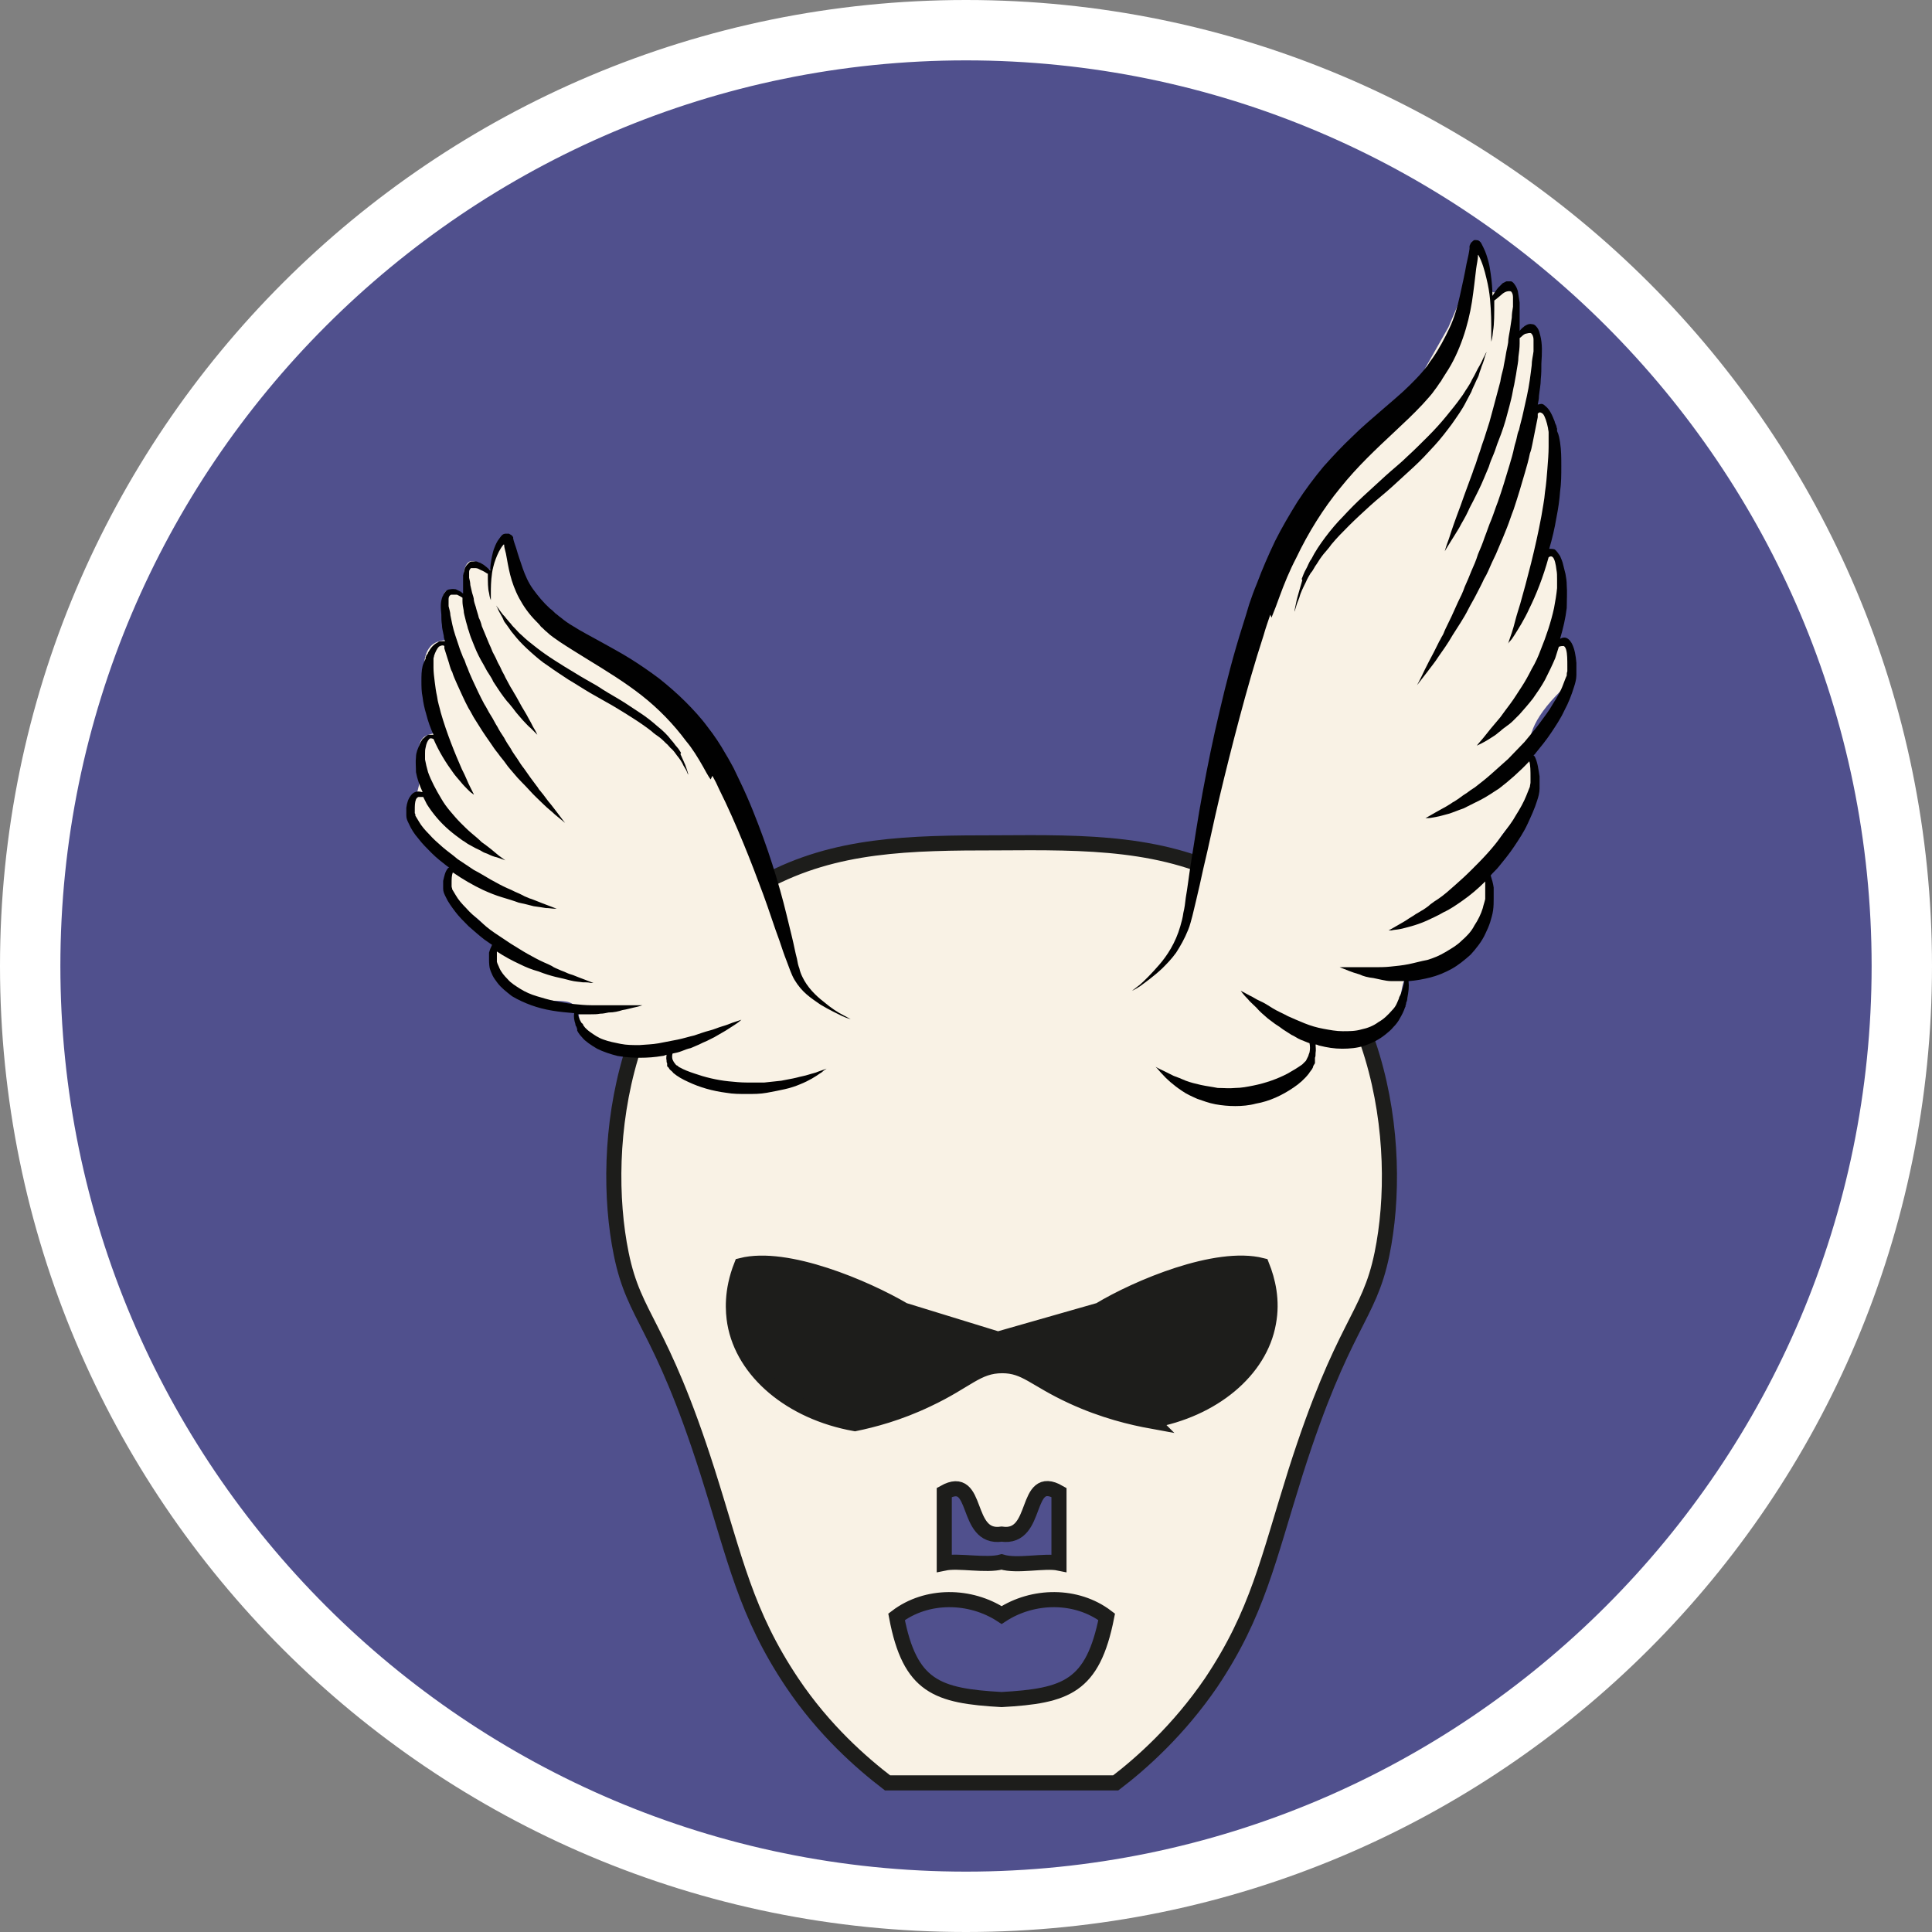
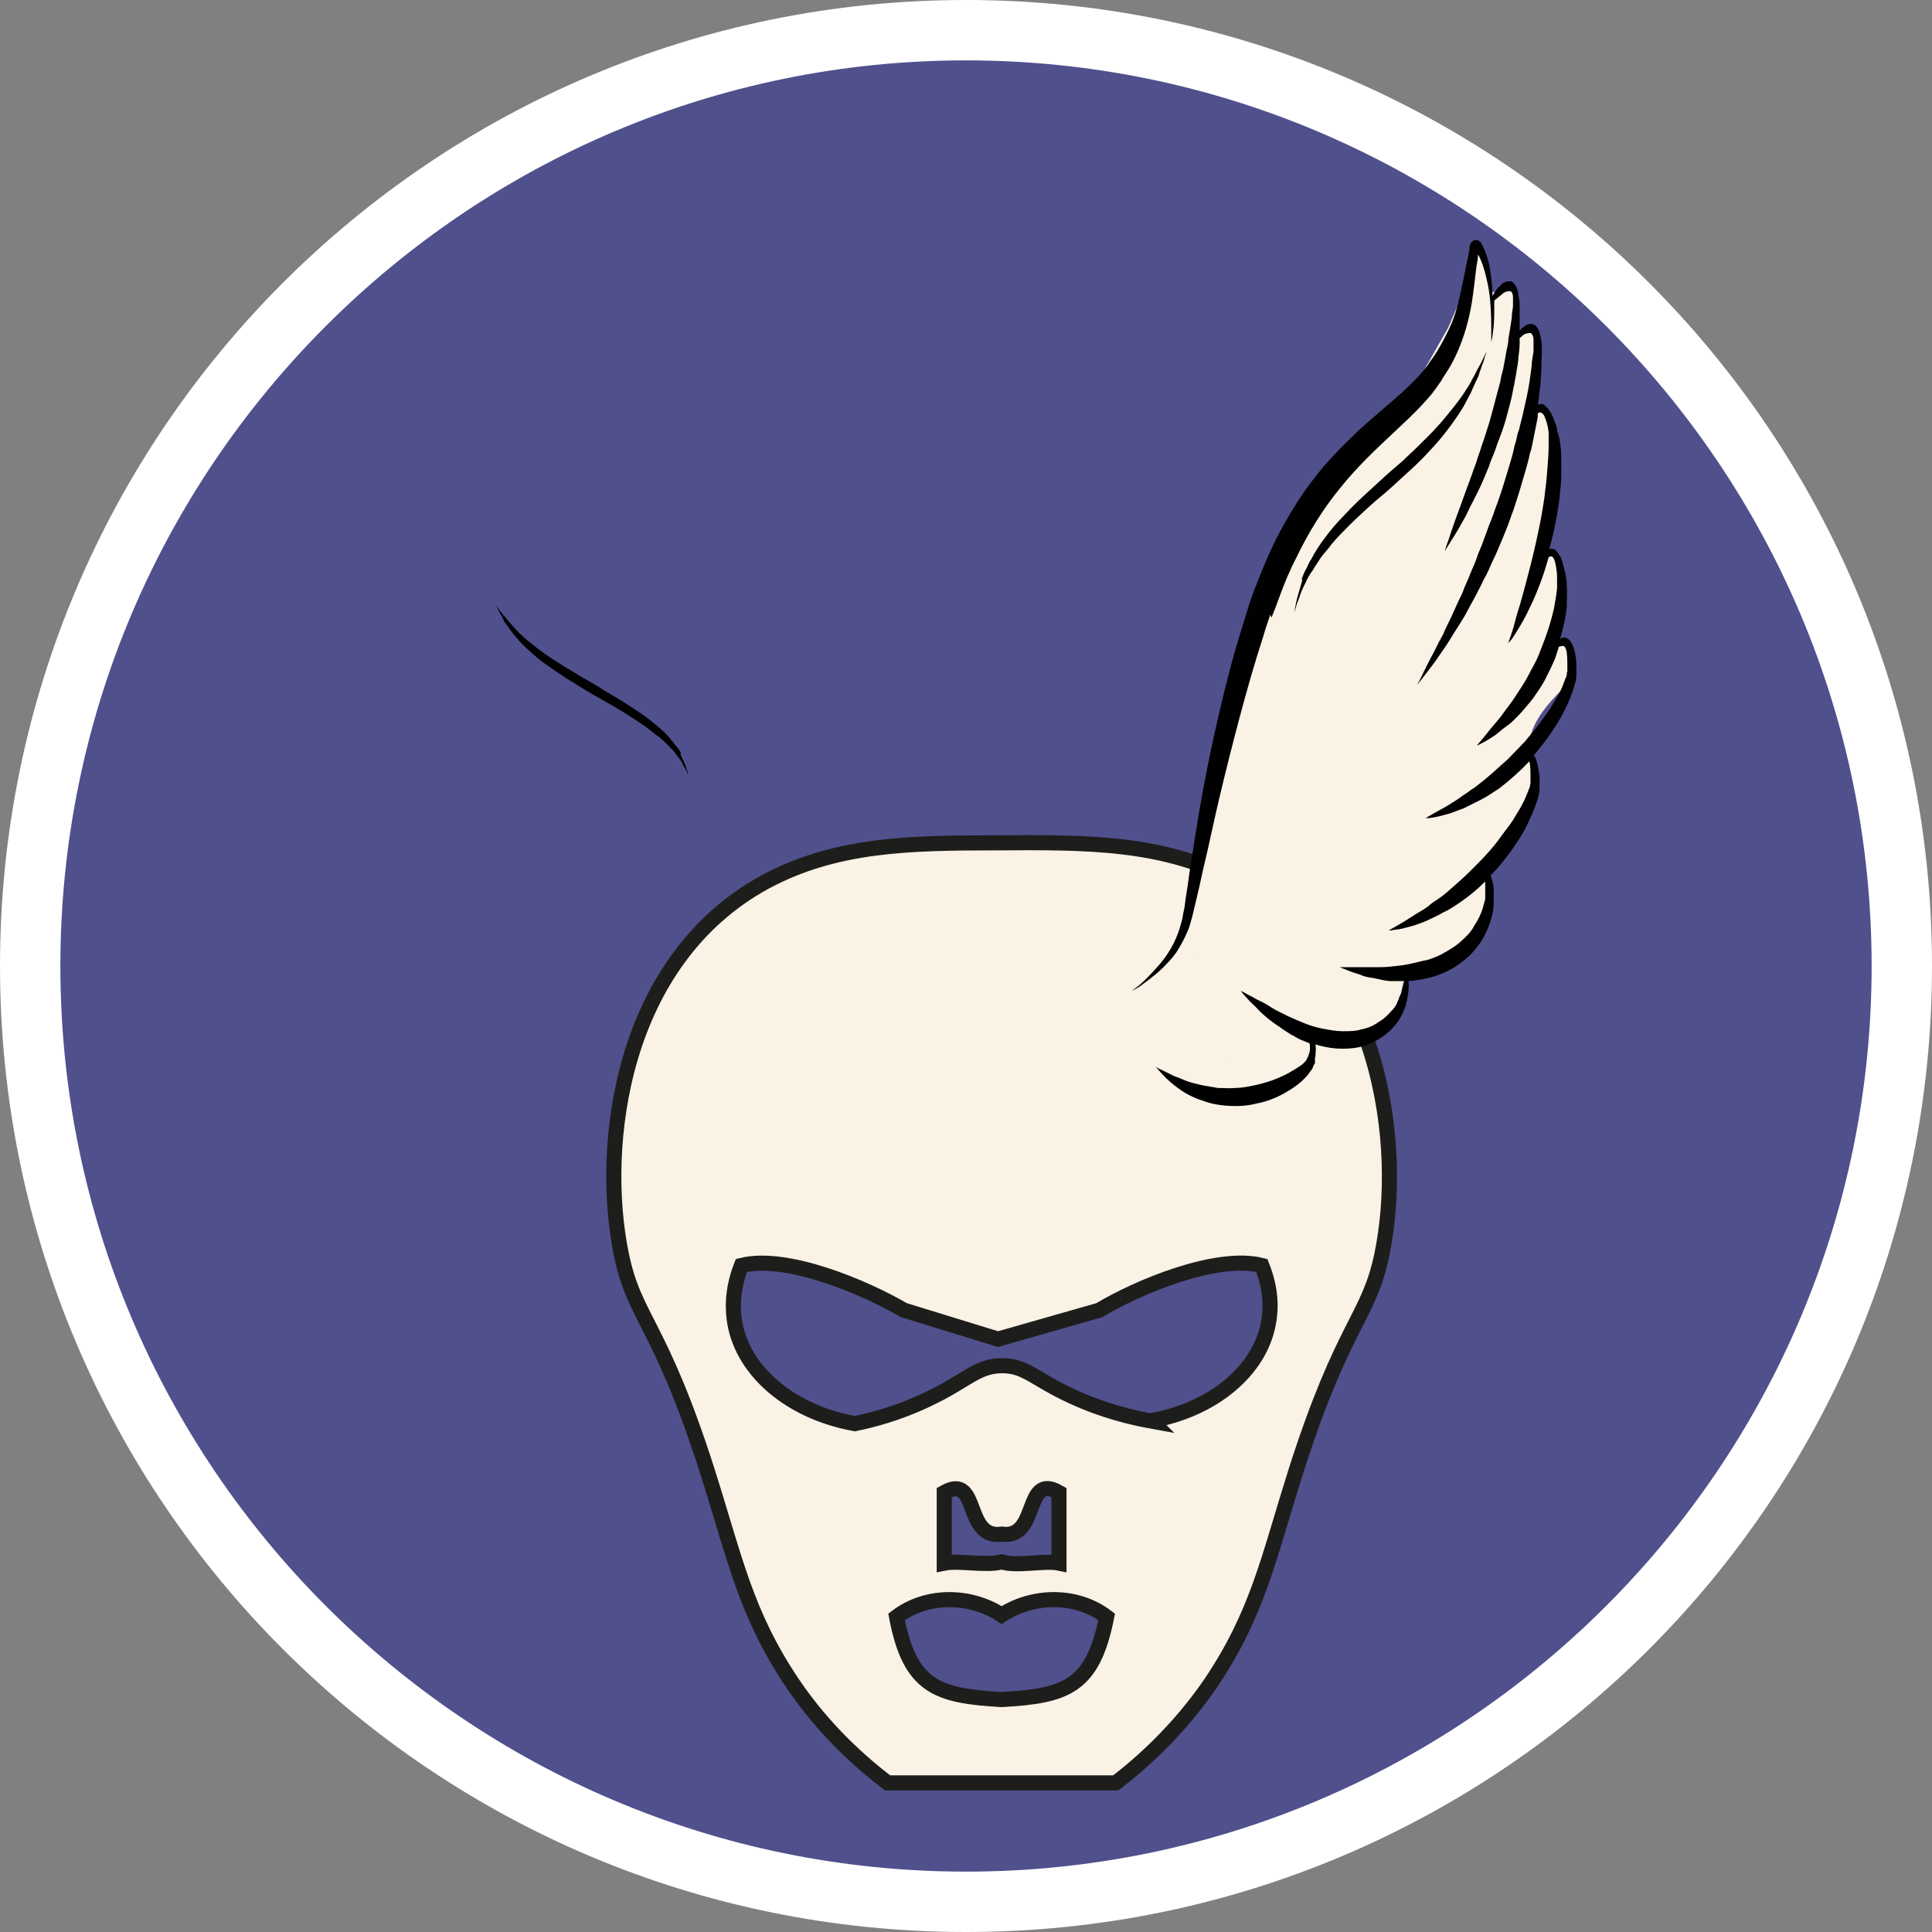
<svg xmlns="http://www.w3.org/2000/svg" id="uuid-bcf89a77-24b5-4029-a121-9a2d17fcb6e4" width="32" height="32" viewBox="0 0 32 32">
  <rect x="0" y="0" width="32" height="32" fill="#808080" stroke="none" />
  <defs>
    <style>.uuid-e3c0358d-ff83-44a7-a786-fd15d74c5cd0{stroke:#1d1d1b;stroke-miterlimit:10;stroke-width:.25px;}.uuid-e3c0358d-ff83-44a7-a786-fd15d74c5cd0,.uuid-9eca93be-3230-41f2-8edd-6d914bddf4aa{fill:#f9f2e5;}.uuid-f62f6c49-de64-4531-b32e-a1f0caaf3451{fill:#1d1d1b;}.uuid-9e0ff084-5321-4c72-895f-9689e593f2c6{fill:#fff;}.uuid-40c5b46e-aa30-450e-a707-fef0306ddc3c{fill:#50508d;}.uuid-139af331-0c75-4458-a765-0afd05aa82ee{fill:#010101;}</style>
  </defs>
  <path class="uuid-40c5b46e-aa30-450e-a707-fef0306ddc3c" d="M16,31.5C7.45,31.5.5,24.55.5,16S7.45.5,16,.5s15.5,6.95,15.5,15.5-6.95,15.5-15.5,15.5Z" />
  <path class="uuid-9e0ff084-5321-4c72-895f-9689e593f2c6" d="M16,1c8.27,0,15,6.73,15,15s-6.73,15-15,15S1,24.27,1,16,7.73,1,16,1M16,0C7.16,0,0,7.16,0,16s7.16,16,16,16,16-7.16,16-16S24.84,0,16,0h0Z" />
-   <path class="uuid-f62f6c49-de64-4531-b32e-a1f0caaf3451" d="M16.59,21.51l-4.65-1.42.2,3.03c.46.21,1.14.46,2,.56,1.05.12,1.92-.05,2.45-.19.46.08.93.17,1.39.25h2.28l1.25-1.82v-1.32l-3.97-.25-.95,1.17Z" />
  <path class="uuid-e3c0358d-ff83-44a7-a786-fd15d74c5cd0" d="M20.52,14.61c-1.22-.67-2.52-.66-4-.65-1.46,0-2.68.02-3.85.65-2.38,1.3-2.75,4.35-2.38,6.16.22,1.08.64,1.13,1.43,3.61.46,1.45.63,2.34,1.4,3.49.53.79,1.15,1.33,1.58,1.66h3.78c.42-.32,1.04-.87,1.58-1.66.77-1.15.94-2.03,1.4-3.49.79-2.48,1.21-2.54,1.43-3.61.37-1.8,0-4.85-2.38-6.16ZM16.59,28.15c-1.07-.06-1.52-.21-1.74-1.37.5-.38,1.22-.37,1.74-.03.52-.34,1.24-.35,1.74.03-.23,1.16-.67,1.31-1.74,1.37ZM17.54,25.89c-.24-.05-.69.06-.95-.02-.26.07-.71-.03-.95.02,0,0,0-1.17,0-1.17.59-.33.32.78.95.69.63.09.36-1.03.95-.69,0,0,0,1.17,0,1.17ZM19.08,23.54c-.33-.06-.8-.17-1.32-.41-.63-.29-.77-.51-1.16-.51-.42,0-.58.25-1.24.56-.48.23-.91.34-1.2.4-1.06-.19-1.85-.86-1.99-1.67-.03-.18-.06-.52.11-.95.75-.19,2.06.37,2.69.74.52.16,1.04.32,1.56.48.56-.16,1.12-.32,1.68-.48.63-.38,1.94-.93,2.69-.74.1.25.18.58.11.95-.14.79-.92,1.44-1.94,1.62Z" />
  <path class="uuid-9eca93be-3230-41f2-8edd-6d914bddf4aa" d="M19.63,14.87l1.64-6.03,2-2.15.72-1.27.32-.75.05-.64c.16.17.23.32.26.44.04.17.03.34.11.37.05.02.09-.06.21-.06.06,0,.12.02.13.03.12.06.12.38,0,.77.13-.1.27-.14.35-.09.07.05.07.16.07.33,0,.16-.03.29-.05.38-.06.14-.13.34-.04.48.06.09.15.1.22.15.12.09.23.31.12.95-.02.22-.05.45-.07.67-.08.18-.15.4-.06.6.05.12.13.14.2.26.07.12.12.31.05.62-.17.45-.15.6-.08.64.05.04.14.01.2.08.05.05.05.12.05.21,0,.11-.02.27-.06.47-.58.53-.67.88-.63,1.12.02.12.08.26.06.49-.02.23-.11.4-.18.52-.48.43-.58.78-.58,1.01,0,.19.06.37-.02.63-.07.22-.2.38-.29.47-.09.06-.24.15-.43.24-.33.17-.44.17-.55.29-.17.18-.1.33-.21.56-.08.17-.27.37-.71.51-.4-.13-.57-.08-.64,0-.04.05-.04.09-.1.23,0,0-.08.17-.21.34-.23.3-.85.37-.93.38-.31-1.08-.62-2.16-.94-3.24Z" />
  <path class="uuid-139af331-0c75-4458-a765-0afd05aa82ee" d="M21.04,10.18c-.04.12-.08.23-.11.34-.15.46-.28.92-.4,1.37-.12.45-.23.89-.33,1.31-.1.42-.18.82-.27,1.19-.04.19-.08.36-.12.53-.02.08-.04.17-.06.25-.02.07-.04.16-.07.23-.06.15-.13.27-.2.38-.08.11-.16.19-.23.26-.15.14-.28.23-.36.29-.09.06-.14.08-.14.08,0,0,.04-.03.13-.1.08-.07.19-.18.32-.33.13-.15.27-.36.35-.64.02-.07.04-.14.05-.22.02-.08.03-.16.04-.25.03-.17.05-.35.08-.54.06-.37.12-.78.2-1.21.08-.43.17-.88.28-1.34.11-.47.23-.94.38-1.41.04-.12.07-.23.11-.36.04-.12.08-.23.13-.35.09-.24.19-.47.3-.7.11-.22.24-.44.37-.65.13-.2.28-.4.43-.58.16-.18.32-.35.48-.5.16-.16.33-.3.49-.44.16-.14.32-.27.46-.41.07-.07.14-.14.2-.21.03-.04.06-.07.09-.11.03-.05.06-.09.09-.13.11-.16.2-.33.28-.5s.13-.35.17-.53c.04-.18.08-.36.11-.53.02-.09.04-.17.05-.25,0,0,0-.03,0-.04,0-.01.01-.03.02-.05,0-.01.03-.03.05-.05.02-.01.05,0,.07,0,.04.02.05.04.06.06.01.02.02.04.03.06.04.08.06.15.08.22.02.07.03.14.04.21.02.14.03.26.03.37,0,0,0,0,0,0,0,0,0,0,0,0,.02-.03.05-.08.09-.13.02-.02.05-.05.08-.08.02-.01.04-.02.06-.03.02,0,.05,0,.08,0,.03.01.05.04.07.07.02.03.03.06.04.09.01.06.02.12.03.19,0,.07,0,.13,0,.2s0,.14,0,.21c0,.02,0,.04,0,.06.02-.02.03-.04.06-.06.02-.02.04-.03.06-.04.02-.01.05-.02.09-.01.04,0,.07.04.09.07.02.03.03.07.04.11.04.15.03.3.02.47,0,.08,0,.17-.01.26,0,.09-.02.18-.03.28,0,.05-.01.09-.02.14.02,0,.04-.01.06-.01.02,0,.04.01.06.03.08.06.12.16.16.26,0,.02.02.05.03.08,0,.01,0,.02.01.04v.04c.03.06.04.13.05.19.02.13.02.26.02.39,0,.14,0,.28-.02.42-.01.14-.03.28-.06.43-.03.18-.07.35-.12.52.03,0,.06,0,.09.01.04.03.06.07.09.11.02.05.04.09.05.14.01.05.03.11.04.16s.02.12.02.18c.01.12,0,.25,0,.38-.02.17-.06.34-.11.51.02-.01.04-.02.07-.02.05,0,.09.04.12.09.05.09.07.21.08.33,0,.03,0,.06,0,.09,0,.03,0,.08,0,.11,0,.07-.02.14-.04.2-.04.13-.09.26-.16.39-.06.13-.14.25-.22.37-.08.12-.17.23-.26.34,0,.01-.02.02-.03.03,0,0,.01.01.02.02.05.1.06.21.08.33,0,.03,0,.06,0,.09,0,.04,0,.07,0,.11,0,.07-.02.14-.04.2-.04.13-.1.26-.16.39-.06.13-.14.25-.22.37-.08.12-.17.23-.26.34-.04.05-.09.09-.13.14.02.06.04.13.05.2,0,.03,0,.06,0,.09,0,.01,0,.02,0,.04v.05c0,.06,0,.13-.01.2-.01.07-.03.13-.05.2-.02.06-.05.13-.08.19-.06.13-.15.24-.24.34-.1.09-.21.18-.32.24-.11.06-.23.11-.35.14-.12.03-.23.05-.35.06,0,0,0,0-.01,0,.01.09,0,.18-.02.28,0,.03-.01.06-.02.08,0,.01,0,.03-.01.04v.02s-.01.02-.01.02c-.02.06-.05.12-.08.17-.03.06-.07.11-.11.15-.04.05-.09.09-.14.13-.1.08-.22.14-.34.18-.12.04-.25.05-.37.05-.13,0-.25-.02-.37-.05-.02,0-.04-.02-.07-.02,0,.04.01.09,0,.14,0,.03,0,.06-.01.08,0,.01,0,.03,0,.05v.04s-.02.03-.03.05c0,.02-.01.03-.02.05-.02.03-.04.05-.05.07-.07.09-.16.17-.25.23-.19.13-.4.23-.63.27-.11.03-.23.04-.34.04s-.22-.01-.33-.03c-.11-.02-.21-.06-.3-.09-.09-.04-.18-.08-.25-.13-.15-.1-.26-.2-.33-.28-.04-.04-.06-.07-.08-.09s-.03-.03-.03-.03c0,0,.05.03.14.07.04.02.1.05.16.08.06.02.13.05.2.08.08.03.16.05.25.07.09.02.18.03.28.05.1,0,.19.01.29,0,.1,0,.2-.02.3-.04.2-.04.4-.11.57-.2.09-.05.17-.1.24-.15.01-.01.03-.03.04-.04,0,0,.01-.01.02-.02,0,0,0,0,.01-.02l.03-.06s.01-.04.02-.06c.01-.05.01-.1,0-.15-.05-.02-.1-.04-.15-.06-.05-.02-.1-.06-.15-.08-.05-.03-.09-.06-.14-.09-.04-.03-.08-.06-.13-.09-.04-.03-.08-.06-.12-.09-.07-.06-.14-.12-.19-.18-.06-.06-.11-.1-.14-.14-.08-.08-.12-.14-.12-.14,0,0,.06.03.15.08.05.02.1.06.17.09s.13.07.21.12.16.08.25.13c.09.04.18.08.28.12.1.04.2.07.31.09.11.02.21.04.32.04.11,0,.21,0,.31-.03.1-.02.2-.06.28-.12.09-.05.16-.12.23-.2.03-.03.06-.07.08-.12h0s.03-.07.03-.07c0-.02.02-.05.03-.07.03-.08.05-.16.06-.22-.02,0-.04,0-.06,0-.05,0-.11,0-.16,0-.05,0-.1-.01-.15-.02-.05-.01-.09-.02-.14-.03-.09-.01-.17-.03-.23-.06-.07-.02-.13-.04-.18-.06-.1-.04-.15-.06-.15-.06,0,0,.06,0,.16,0h.18c.07,0,.15,0,.23,0,.08,0,.18,0,.27-.01.1-.01.2-.02.3-.04s.2-.05.31-.07c.1-.03.2-.07.3-.13s.19-.11.27-.19c.08-.07.16-.15.21-.25.06-.09.11-.19.14-.29.01-.05.03-.1.04-.15v-.04s0-.02,0-.04c0-.03,0-.05,0-.08,0-.04,0-.09,0-.13-.12.12-.25.23-.38.32-.1.07-.2.14-.31.19-.1.06-.2.1-.28.14-.09.04-.18.07-.25.09-.08.02-.14.04-.2.05-.05.01-.1.01-.13.02-.03,0-.05,0-.05,0,0,0,.06-.03.16-.09.05-.03.11-.06.18-.11.03-.02.07-.04.11-.07.04-.02.08-.05.12-.07.04-.03.08-.05.12-.09.04-.03.08-.06.13-.09.09-.06.18-.14.27-.22.09-.08.18-.16.28-.26.09-.09.18-.18.27-.28.09-.1.17-.2.25-.31.08-.11.16-.21.22-.32.07-.11.13-.22.17-.32.02-.05.04-.1.06-.15,0-.02.01-.05.01-.07,0-.03,0-.06,0-.08,0-.1,0-.21-.02-.27,0,0,0,0,0,0-.16.17-.33.32-.5.45-.11.07-.21.14-.31.19s-.2.1-.28.14c-.09.03-.18.07-.25.09-.08.02-.14.04-.2.05-.06.01-.1.02-.13.02-.03,0-.05,0-.05,0,0,0,.06-.03.16-.09.05-.03.11-.06.18-.1.03-.02.07-.04.11-.07.04-.02.08-.05.11-.07.04-.03.08-.06.13-.09.04-.03.08-.06.13-.09.09-.07.18-.14.27-.22.09-.08.18-.16.28-.25.09-.09.18-.19.27-.28.08-.1.17-.2.25-.31s.16-.21.22-.32c.07-.11.13-.21.17-.32.02-.05.04-.11.06-.15,0-.02,0-.05.01-.07,0-.03,0-.06,0-.08,0-.11,0-.21-.02-.28-.01-.03-.02-.05-.04-.06-.02,0-.05,0-.07.01,0,0,0,0-.01,0-.02.06-.04.13-.06.19-.05.12-.11.24-.17.36-.06.11-.13.21-.2.31-.07.09-.15.18-.22.26-.04.04-.07.07-.11.11s-.07.06-.11.09c-.04.03-.07.05-.1.08-.03.02-.06.05-.09.07-.06.04-.11.07-.16.1-.09.05-.14.07-.14.07,0,0,.04-.05.11-.13l.12-.15c.05-.06.1-.12.16-.19.05-.07.11-.15.17-.23.06-.08.12-.18.18-.27.06-.09.12-.2.17-.3.06-.1.11-.21.15-.32.09-.22.17-.46.22-.69.02-.11.04-.22.05-.33,0-.05,0-.1,0-.15,0-.06,0-.1-.01-.15-.01-.09-.03-.18-.06-.21-.02-.02-.04-.02-.07,0-.09.33-.21.63-.32.85-.04.09-.09.18-.13.25-.04.07-.08.13-.11.18-.03.05-.06.09-.08.11-.02.02-.03.04-.03.04,0,0,.02-.07.06-.18.02-.06.04-.13.06-.21.02-.08.05-.17.08-.27.11-.39.25-.91.35-1.45.02-.13.05-.27.06-.4.02-.13.03-.26.04-.39.01-.13.02-.25.02-.36,0-.06,0-.11,0-.16v-.02s0-.02,0-.02c0-.01,0-.03,0-.04,0-.02-.01-.05-.01-.07-.02-.1-.05-.19-.08-.23-.02-.02-.04-.03-.06-.03,0,0-.02.01-.03.02,0,.02,0,.04,0,.06-.02.1-.04.2-.06.3-.01.05-.02.1-.03.15-.01.05-.02.1-.04.15-.02.1-.05.21-.08.31-.06.21-.12.41-.19.62-.04.1-.07.2-.11.3-.04.1-.08.2-.12.29-.04.1-.08.19-.13.29-.04.09-.08.19-.13.27-.04.09-.09.18-.13.26s-.09.16-.13.24c-.08.16-.18.3-.26.43-.08.14-.16.25-.23.35-.07.11-.14.19-.19.26-.11.14-.17.22-.17.22,0,0,.05-.09.13-.26.04-.08.09-.18.15-.29.03-.06.06-.12.09-.18.02-.03.03-.06.05-.09.02-.03.03-.07.05-.11.07-.14.14-.29.21-.45.04-.08.08-.16.11-.25.04-.09.08-.18.11-.26.04-.09.08-.18.11-.28.04-.09.08-.19.11-.28.04-.1.07-.2.11-.29.04-.1.07-.2.11-.3.07-.2.13-.4.19-.6.03-.1.06-.2.08-.3.01-.05.03-.1.04-.15.01-.05.02-.1.04-.14.02-.1.05-.19.07-.29.02-.09.04-.18.06-.27.04-.18.06-.35.08-.51,0-.08.02-.15.03-.23,0-.07,0-.14,0-.19,0-.06-.02-.09-.04-.11-.02-.01-.06,0-.1.01-.04.02-.06.05-.09.07,0,.03,0,.06,0,.09,0,.07-.01.15-.02.22,0,.08-.02.16-.03.23-.01.08-.03.16-.04.23-.02.08-.03.16-.05.24-.02.08-.04.16-.06.23-.04.16-.09.31-.15.46-.03.07-.05.15-.08.22-.03.07-.06.14-.08.21-.06.14-.11.27-.17.39-.03.06-.06.12-.09.18-.03.06-.06.11-.08.16-.05.11-.11.2-.15.28-.05.08-.09.15-.13.21-.07.11-.11.18-.11.18,0,0,.02-.08.07-.21.02-.07.05-.15.08-.24.03-.09.07-.19.11-.3.04-.11.08-.23.13-.36.02-.06.05-.13.07-.19.02-.07.05-.13.07-.2.02-.07.05-.14.07-.21.02-.07.05-.14.07-.21.02-.07.05-.15.07-.22.02-.07.04-.15.06-.22.04-.15.08-.3.12-.45.01-.07.03-.15.05-.22.01-.07.03-.15.04-.22.01-.07.03-.14.04-.21,0-.07.02-.14.03-.21.01-.07.02-.13.03-.2,0-.06.01-.12.02-.18,0-.06,0-.11,0-.16,0-.05-.02-.08-.03-.09-.01-.01-.05-.01-.08,0-.03.01-.06.03-.08.05-.05.04-.08.07-.11.09-.01,0,0,0-.01.01,0,.22,0,.39-.02.5-.01.12-.03.18-.03.18,0,0,0-.06,0-.19,0-.12,0-.29-.02-.51-.01-.11-.03-.23-.06-.35-.03-.13-.07-.27-.13-.38,0,0,0,0-.01-.01,0,.08-.02.15-.03.23-.02.17-.04.35-.07.55-.03.19-.08.4-.15.6-.07.2-.16.4-.28.58-.03.05-.06.09-.08.13-.04.05-.06.09-.1.14-.06.09-.14.17-.21.25-.15.16-.3.3-.46.45-.31.29-.62.58-.9.93-.28.34-.53.74-.73,1.16-.11.21-.2.43-.28.65-.04.11-.08.22-.13.34Z" />
  <path class="uuid-139af331-0c75-4458-a765-0afd05aa82ee" d="M21.56,9.59c.02-.05.04-.11.07-.16s.05-.12.09-.17c.06-.12.14-.24.23-.36.09-.12.19-.24.3-.35.11-.12.22-.23.34-.34.12-.11.24-.22.36-.33.12-.11.25-.21.36-.32.12-.11.23-.22.34-.33.11-.11.21-.22.3-.33.09-.11.18-.22.25-.32.04-.05.07-.11.1-.15.03-.05.06-.09.08-.14.03-.05.05-.09.07-.13.02-.04.04-.08.06-.11.04-.07.06-.13.08-.16.02-.04.03-.06.03-.06,0,0,0,.02-.02.06-.01.04-.03.11-.06.18-.01.04-.03.08-.04.12-.01.05-.04.09-.06.14-.02.05-.05.1-.07.16-.03.06-.06.11-.09.17-.06.12-.14.23-.23.36-.09.12-.18.24-.29.36-.11.12-.22.24-.34.35-.12.11-.24.22-.36.33-.12.11-.25.21-.37.32-.12.11-.23.21-.34.32-.11.11-.21.21-.3.32-.04.06-.09.11-.13.16s-.08.11-.11.16c-.04.05-.06.11-.1.15-.03.05-.06.1-.08.15-.05.1-.09.18-.11.26-.03.07-.05.13-.06.17-.01.04-.02.06-.02.06,0,0,0-.02.01-.06s.02-.11.04-.18c.02-.08.05-.17.08-.28Z" />
-   <path class="uuid-9eca93be-3230-41f2-8edd-6d914bddf4aa" d="M8.36,8.84c-.07.07-.15.18-.18.34-.02.13.01.22-.04.25-.08.05-.24-.18-.36-.13-.09.04-.13.24-.08.39.03.09.08.13.07.16-.04.05-.27-.12-.38-.06-.08.05-.1.26.07.81-.08,0-.19,0-.29.07-.21.16-.14.55-.12.68.07.41.29.63.18.76-.06.07-.15.03-.23.12-.1.11-.05.28-.04.41.02.18,0,.44-.17.78.03.11.09.25.19.39.21.28.45.33.47.53,0,.1-.05.12-.06.25,0,.16.06.3.13.39.45.21.59.42.62.58.02.08.01.19.06.37.04.16.09.28.13.36.27.18.49.25.66.27.25.04.43-.02.54.11.09.1.03.21.12.36.08.16.24.24.37.28.1.01.25.03.44.03.36,0,.58-.05.65.06.03.05,0,.1.02.15.02.14.21.3.93.44.48-.06.95-.12,1.43-.18l.49-.99c-.47-.19-.67-.44-.77-.61-.07-.13-.1-.23-.2-.65-.03-.11-.2-.8-.21-.84-.41-.91-.82-1.82-1.23-2.72l-2.04-1.43-.81-.76c-.12-.32-.24-.65-.36-.97Z" />
-   <path class="uuid-139af331-0c75-4458-a765-0afd05aa82ee" d="M11.8,12.85c.04.07.08.15.11.22.15.3.28.6.4.89.12.29.23.58.33.85.1.27.18.53.27.77.04.12.08.24.12.34.02.05.04.11.06.16.02.05.04.1.07.15.06.1.13.18.2.24.08.07.16.12.23.17.15.09.28.15.36.19.09.04.14.05.14.05,0,0-.04-.02-.13-.07-.08-.04-.19-.11-.32-.22-.13-.1-.27-.24-.35-.41-.02-.04-.04-.09-.05-.14-.02-.05-.03-.1-.04-.16-.03-.11-.05-.23-.08-.35-.06-.24-.12-.51-.2-.79-.08-.28-.17-.57-.28-.87-.11-.3-.23-.61-.38-.92-.04-.08-.07-.15-.11-.23-.04-.07-.08-.15-.13-.23-.09-.16-.19-.31-.3-.45-.11-.15-.24-.29-.37-.42-.13-.13-.28-.26-.43-.38-.16-.12-.32-.23-.48-.33-.16-.1-.33-.19-.49-.28-.16-.09-.32-.17-.46-.26-.07-.04-.14-.09-.2-.14-.03-.02-.06-.05-.09-.07-.03-.03-.06-.06-.09-.08-.11-.1-.2-.21-.28-.32s-.13-.23-.17-.34c-.04-.12-.08-.23-.11-.34-.02-.06-.04-.11-.05-.16,0,0,0-.02,0-.02,0,0-.01-.02-.02-.03,0,0-.03-.02-.05-.03-.02,0-.05,0-.07,0-.04.01-.05.03-.06.04-.01.01-.02.03-.03.04-.04.05-.06.1-.08.15-.02.05-.03.09-.04.14-.02.09-.03.17-.03.24,0,0,0,0,0,0,0,0,0,0,0,0-.02-.02-.05-.05-.09-.08-.02-.02-.05-.03-.08-.05-.02,0-.04-.02-.06-.02-.02,0-.05,0-.08,0-.03,0-.05.03-.07.05-.02.02-.03.04-.04.06-.01.04-.02.08-.03.12,0,.04,0,.08,0,.13s0,.09,0,.13c0,.01,0,.02,0,.04-.02-.01-.03-.03-.06-.04-.02-.01-.04-.02-.06-.03-.02,0-.05-.01-.09,0-.04,0-.07.02-.09.05-.02.02-.03.05-.04.07-.04.1-.03.19-.02.3,0,.05,0,.11.01.17,0,.06.02.12.03.18,0,.03.01.06.02.09-.02,0-.04,0-.06,0-.02,0-.04,0-.06.02-.08.04-.12.1-.16.17,0,.02-.02.03-.03.05,0,0,0,.02-.01.02v.03s-.04.08-.05.12c-.02.08-.02.17-.02.25s0,.18.02.27c.01.09.03.18.06.28.03.12.07.23.12.34-.03,0-.06,0-.09,0-.04.02-.06.05-.09.07-.02.03-.04.06-.05.09-.01.03-.03.07-.04.1s-.02.07-.02.11c-.01.08,0,.16,0,.25.02.11.06.22.11.33-.02,0-.04-.01-.07-.01-.05,0-.09.02-.12.06-.05.06-.07.13-.08.21,0,.02,0,.04,0,.06,0,.02,0,.05,0,.07,0,.05.02.09.04.13.04.09.09.17.16.25.06.08.14.16.22.24.08.08.17.15.26.22,0,0,.02.01.03.02,0,0-.01,0-.02.01-.05.06-.06.13-.08.21,0,.02,0,.04,0,.06,0,.02,0,.05,0,.07,0,.05.02.09.04.13.04.09.1.17.16.25.06.08.14.16.22.24.08.07.17.15.26.22.04.03.09.06.13.09-.02.04-.04.09-.05.13,0,.02,0,.04,0,.06,0,0,0,.02,0,.03v.03s0,.08.01.13c.01.04.03.09.05.13.02.04.05.08.08.12.06.08.15.15.24.22.1.06.21.11.32.15.11.04.23.07.35.09.12.02.23.03.35.04,0,0,0,0,.01,0-.01.06,0,.12.02.18,0,.02.01.04.02.05,0,0,0,.02.01.03h0s0,.03,0,.03c.02.04.05.08.08.11.03.04.07.07.11.1.04.03.09.06.14.09.1.05.22.09.34.12.12.02.25.03.37.03.13,0,.25-.01.37-.03.02,0,.04-.01.07-.02,0,.03-.01.06,0,.09,0,.02,0,.04.01.05,0,0,0,.02,0,.03v.02s.02.02.03.03c0,.01.01.02.02.03.02.02.04.03.05.05.07.06.16.11.25.15.19.09.4.15.63.18.11.02.23.02.34.02s.22,0,.33-.02c.11-.02.21-.04.3-.06.09-.02.18-.05.25-.08.15-.06.26-.13.33-.18.04-.02.06-.05.08-.06s.03-.02.03-.02c0,0-.05.02-.14.05-.04.02-.1.03-.16.05-.06.02-.13.03-.2.05-.08.02-.16.03-.25.05-.09.01-.18.02-.28.03-.1,0-.19,0-.29,0-.1,0-.2-.01-.3-.02-.2-.02-.4-.07-.57-.13-.09-.03-.17-.06-.24-.1-.01,0-.03-.02-.04-.03,0,0-.01,0-.02-.01,0,0,0,0-.01-.01l-.03-.04s-.01-.02-.02-.04c-.01-.03-.01-.07,0-.1.05-.01.1-.02.15-.04.05-.02.1-.04.15-.05.05-.02.09-.04.14-.06.04-.02.08-.04.13-.06.04-.02.08-.04.12-.06.07-.04.14-.08.19-.11.06-.04.11-.07.14-.09.08-.05.12-.09.12-.09,0,0-.06.02-.15.05-.05.02-.1.04-.17.06s-.13.05-.21.07-.16.05-.25.08c-.09.02-.18.05-.28.07-.1.02-.2.04-.31.06-.11.02-.21.02-.32.03-.11,0-.21,0-.31-.02-.1-.02-.2-.04-.28-.07-.09-.03-.16-.08-.23-.13-.03-.02-.06-.05-.08-.07h0s-.03-.04-.03-.04c0-.02-.02-.03-.03-.04-.03-.05-.05-.1-.06-.14.02,0,.04,0,.06,0,.05,0,.11,0,.16,0,.05,0,.1,0,.15-.01.05,0,.09-.01.14-.02.09,0,.17-.02.23-.04.07-.01.13-.03.18-.04.1-.02.15-.04.15-.04,0,0-.06,0-.16,0h-.18c-.07,0-.15,0-.23,0-.08,0-.18,0-.27,0-.1,0-.2-.01-.3-.02s-.2-.03-.31-.05c-.1-.02-.2-.05-.3-.08s-.19-.07-.27-.12c-.08-.05-.16-.1-.21-.16-.06-.06-.11-.12-.14-.19-.01-.03-.03-.06-.04-.1h0s0-.02,0-.02c0,0,0-.02,0-.02,0-.02,0-.03,0-.05,0-.03,0-.06,0-.08.12.08.25.15.38.21.1.05.2.09.31.12.1.04.2.07.28.09.09.02.18.04.25.06.08.02.14.02.2.03.05,0,.1,0,.13.01.03,0,.05,0,.05,0,0,0-.06-.02-.16-.06-.05-.02-.11-.04-.18-.07-.03-.01-.07-.02-.11-.04-.04-.02-.08-.03-.12-.05-.04-.02-.08-.03-.12-.06-.04-.02-.08-.04-.13-.06-.09-.04-.18-.09-.27-.14-.09-.05-.18-.11-.28-.17-.09-.06-.18-.12-.27-.18-.09-.06-.17-.13-.25-.2-.08-.07-.16-.14-.22-.21-.07-.07-.13-.14-.17-.21-.02-.03-.04-.07-.06-.1,0-.02-.01-.03-.01-.05,0-.02,0-.04,0-.05,0-.07,0-.13.02-.18,0,0,0,0,0,0,.16.11.33.21.5.29.11.05.21.09.31.12s.2.06.28.09c.09.02.18.04.25.06.08.01.14.02.2.03.06,0,.1.01.13.01.03,0,.05,0,.05,0,0,0-.06-.02-.16-.06-.05-.02-.11-.04-.18-.07-.03-.01-.07-.03-.11-.04-.04-.02-.08-.03-.11-.05-.04-.02-.08-.04-.13-.06-.04-.02-.08-.04-.13-.06-.09-.04-.18-.09-.27-.14-.09-.05-.18-.11-.28-.16-.09-.06-.18-.12-.27-.18-.08-.07-.17-.13-.25-.2s-.16-.14-.22-.21c-.07-.07-.13-.14-.17-.21-.02-.03-.04-.07-.06-.1,0-.02,0-.03-.01-.04,0-.02,0-.04,0-.05,0-.07,0-.13.02-.18.01-.02.02-.03.04-.04.02,0,.05,0,.07,0,0,0,0,0,.01,0,.02.04.04.08.06.12.05.08.11.16.17.23.06.07.13.14.2.2.07.06.15.12.22.17.04.02.07.05.11.07s.07.04.11.06c.04.02.07.03.1.05.03.02.06.03.09.04.06.03.11.05.16.06.09.03.14.05.14.05,0,0-.04-.03-.11-.08l-.12-.1s-.1-.08-.16-.12c-.05-.05-.11-.1-.17-.15-.06-.05-.12-.11-.18-.17-.06-.06-.12-.13-.17-.19-.06-.07-.11-.14-.15-.21-.09-.15-.17-.3-.22-.44-.02-.07-.04-.15-.05-.21,0-.03,0-.06,0-.1,0-.04,0-.06.01-.1.01-.06.03-.11.06-.14.02-.02.04-.01.07,0,.09.21.21.4.32.55.04.06.09.11.13.16.04.05.08.09.11.12.03.03.06.06.08.07.02.02.03.02.03.02,0,0-.02-.04-.06-.12-.02-.04-.04-.08-.06-.13-.02-.05-.05-.11-.08-.17-.11-.25-.25-.59-.35-.94-.02-.09-.05-.17-.06-.26-.02-.09-.03-.17-.04-.25-.01-.08-.02-.16-.02-.23,0-.04,0-.07,0-.1h0s0-.02,0-.02c0,0,0-.02,0-.03,0-.02.01-.03.01-.05.02-.06.05-.12.08-.15.02-.01.04-.02.06-.02,0,0,.02,0,.03.01,0,.01,0,.02,0,.04.02.06.04.13.06.19.01.03.02.06.03.1.01.03.02.07.04.1.02.07.05.13.08.2.06.13.12.27.19.4.04.06.07.13.11.19.04.06.08.13.12.19.04.06.08.12.13.19.04.06.08.12.13.18.04.06.09.11.13.17s.09.11.13.16c.08.1.18.19.26.28.08.09.16.16.23.23.07.07.14.12.19.17.11.09.17.14.17.14,0,0-.05-.06-.13-.17-.04-.05-.09-.12-.15-.19-.03-.04-.06-.08-.09-.12-.02-.02-.03-.04-.05-.06-.02-.02-.03-.05-.05-.07-.07-.09-.14-.19-.21-.29-.04-.05-.08-.11-.11-.16-.04-.06-.08-.11-.11-.17-.04-.06-.08-.12-.11-.18-.04-.06-.08-.12-.11-.18-.04-.06-.07-.13-.11-.19-.04-.06-.07-.13-.11-.19-.07-.13-.13-.26-.19-.39-.03-.07-.06-.13-.08-.19-.01-.03-.03-.06-.04-.1-.01-.03-.02-.06-.04-.09-.02-.06-.05-.12-.07-.19-.02-.06-.04-.12-.06-.18-.04-.12-.06-.23-.08-.33,0-.05-.02-.1-.03-.15,0-.04,0-.09,0-.12,0-.04.02-.06.04-.07.02,0,.06,0,.1,0,.04.02.06.03.09.05,0,.02,0,.04,0,.06,0,.05.01.1.02.15,0,.05.02.1.03.15.01.05.03.1.04.15.02.05.03.1.05.15.02.05.04.1.06.15.04.1.09.2.15.3.03.05.05.1.08.14.03.05.06.09.08.14.06.09.11.17.17.25.03.04.06.08.09.11.03.04.06.07.08.1.05.07.11.13.15.18.05.05.09.1.13.13.07.07.11.11.11.11,0,0-.02-.05-.07-.13-.02-.04-.05-.1-.08-.15-.03-.06-.07-.12-.11-.19-.04-.07-.08-.15-.13-.23-.02-.04-.05-.08-.07-.12-.02-.04-.05-.09-.07-.13-.02-.05-.05-.09-.07-.14-.02-.05-.05-.09-.07-.14-.02-.05-.05-.1-.07-.14-.02-.05-.04-.1-.06-.14-.04-.1-.08-.19-.12-.29-.01-.05-.03-.1-.05-.14-.01-.05-.03-.1-.04-.14-.01-.05-.03-.09-.04-.14,0-.05-.02-.09-.03-.13-.01-.04-.02-.09-.03-.13,0-.04-.01-.08-.02-.12,0-.04,0-.07,0-.1,0-.03.02-.05.03-.06.01,0,.05,0,.08,0,.03,0,.06.02.08.03.05.02.08.04.11.06.01,0,0,0,.01,0,0,.14,0,.25.02.32.01.08.03.12.03.12,0,0,0-.04,0-.12,0-.08,0-.19.02-.33.01-.07.03-.15.06-.23.03-.08.07-.17.13-.24,0,0,0,0,.01,0,0,.05.02.1.03.15.02.11.04.23.07.35.03.12.08.26.15.39.07.13.16.26.28.38.03.03.06.06.08.09.04.03.06.06.1.09.06.06.14.11.21.16.15.1.3.19.46.29.31.19.62.38.9.6.28.22.53.48.73.75.11.13.2.28.28.42.04.07.08.15.13.22Z" />
  <path class="uuid-139af331-0c75-4458-a765-0afd05aa82ee" d="M11.28,12.47s-.04-.07-.07-.1-.05-.07-.09-.11c-.06-.08-.14-.16-.23-.23-.09-.08-.19-.16-.3-.23-.11-.07-.22-.15-.34-.22-.12-.07-.24-.14-.36-.22-.12-.07-.25-.14-.36-.21-.12-.07-.23-.14-.34-.21-.11-.07-.21-.14-.3-.21-.09-.07-.18-.14-.25-.21-.04-.03-.07-.07-.1-.1-.03-.03-.06-.06-.08-.09-.03-.03-.05-.06-.07-.08-.02-.03-.04-.05-.06-.07-.04-.05-.06-.08-.08-.11-.02-.02-.03-.04-.03-.04,0,0,0,.01.02.04.01.03.03.07.06.12.01.02.03.05.04.08.01.03.04.06.06.09.02.03.05.07.07.1.03.04.06.07.09.11.06.07.14.15.23.23.09.08.18.16.29.23.11.08.22.15.34.23.12.07.24.15.36.22.12.07.25.14.37.21.12.07.23.14.34.21.11.07.21.14.3.21.04.04.09.07.13.1s.08.07.11.1c.04.03.06.07.1.1.03.03.06.07.08.1.05.06.09.12.11.17.03.05.05.08.06.11.01.03.02.04.02.04,0,0,0-.01-.01-.04s-.02-.07-.04-.12c-.02-.05-.05-.11-.08-.18Z" />
</svg>